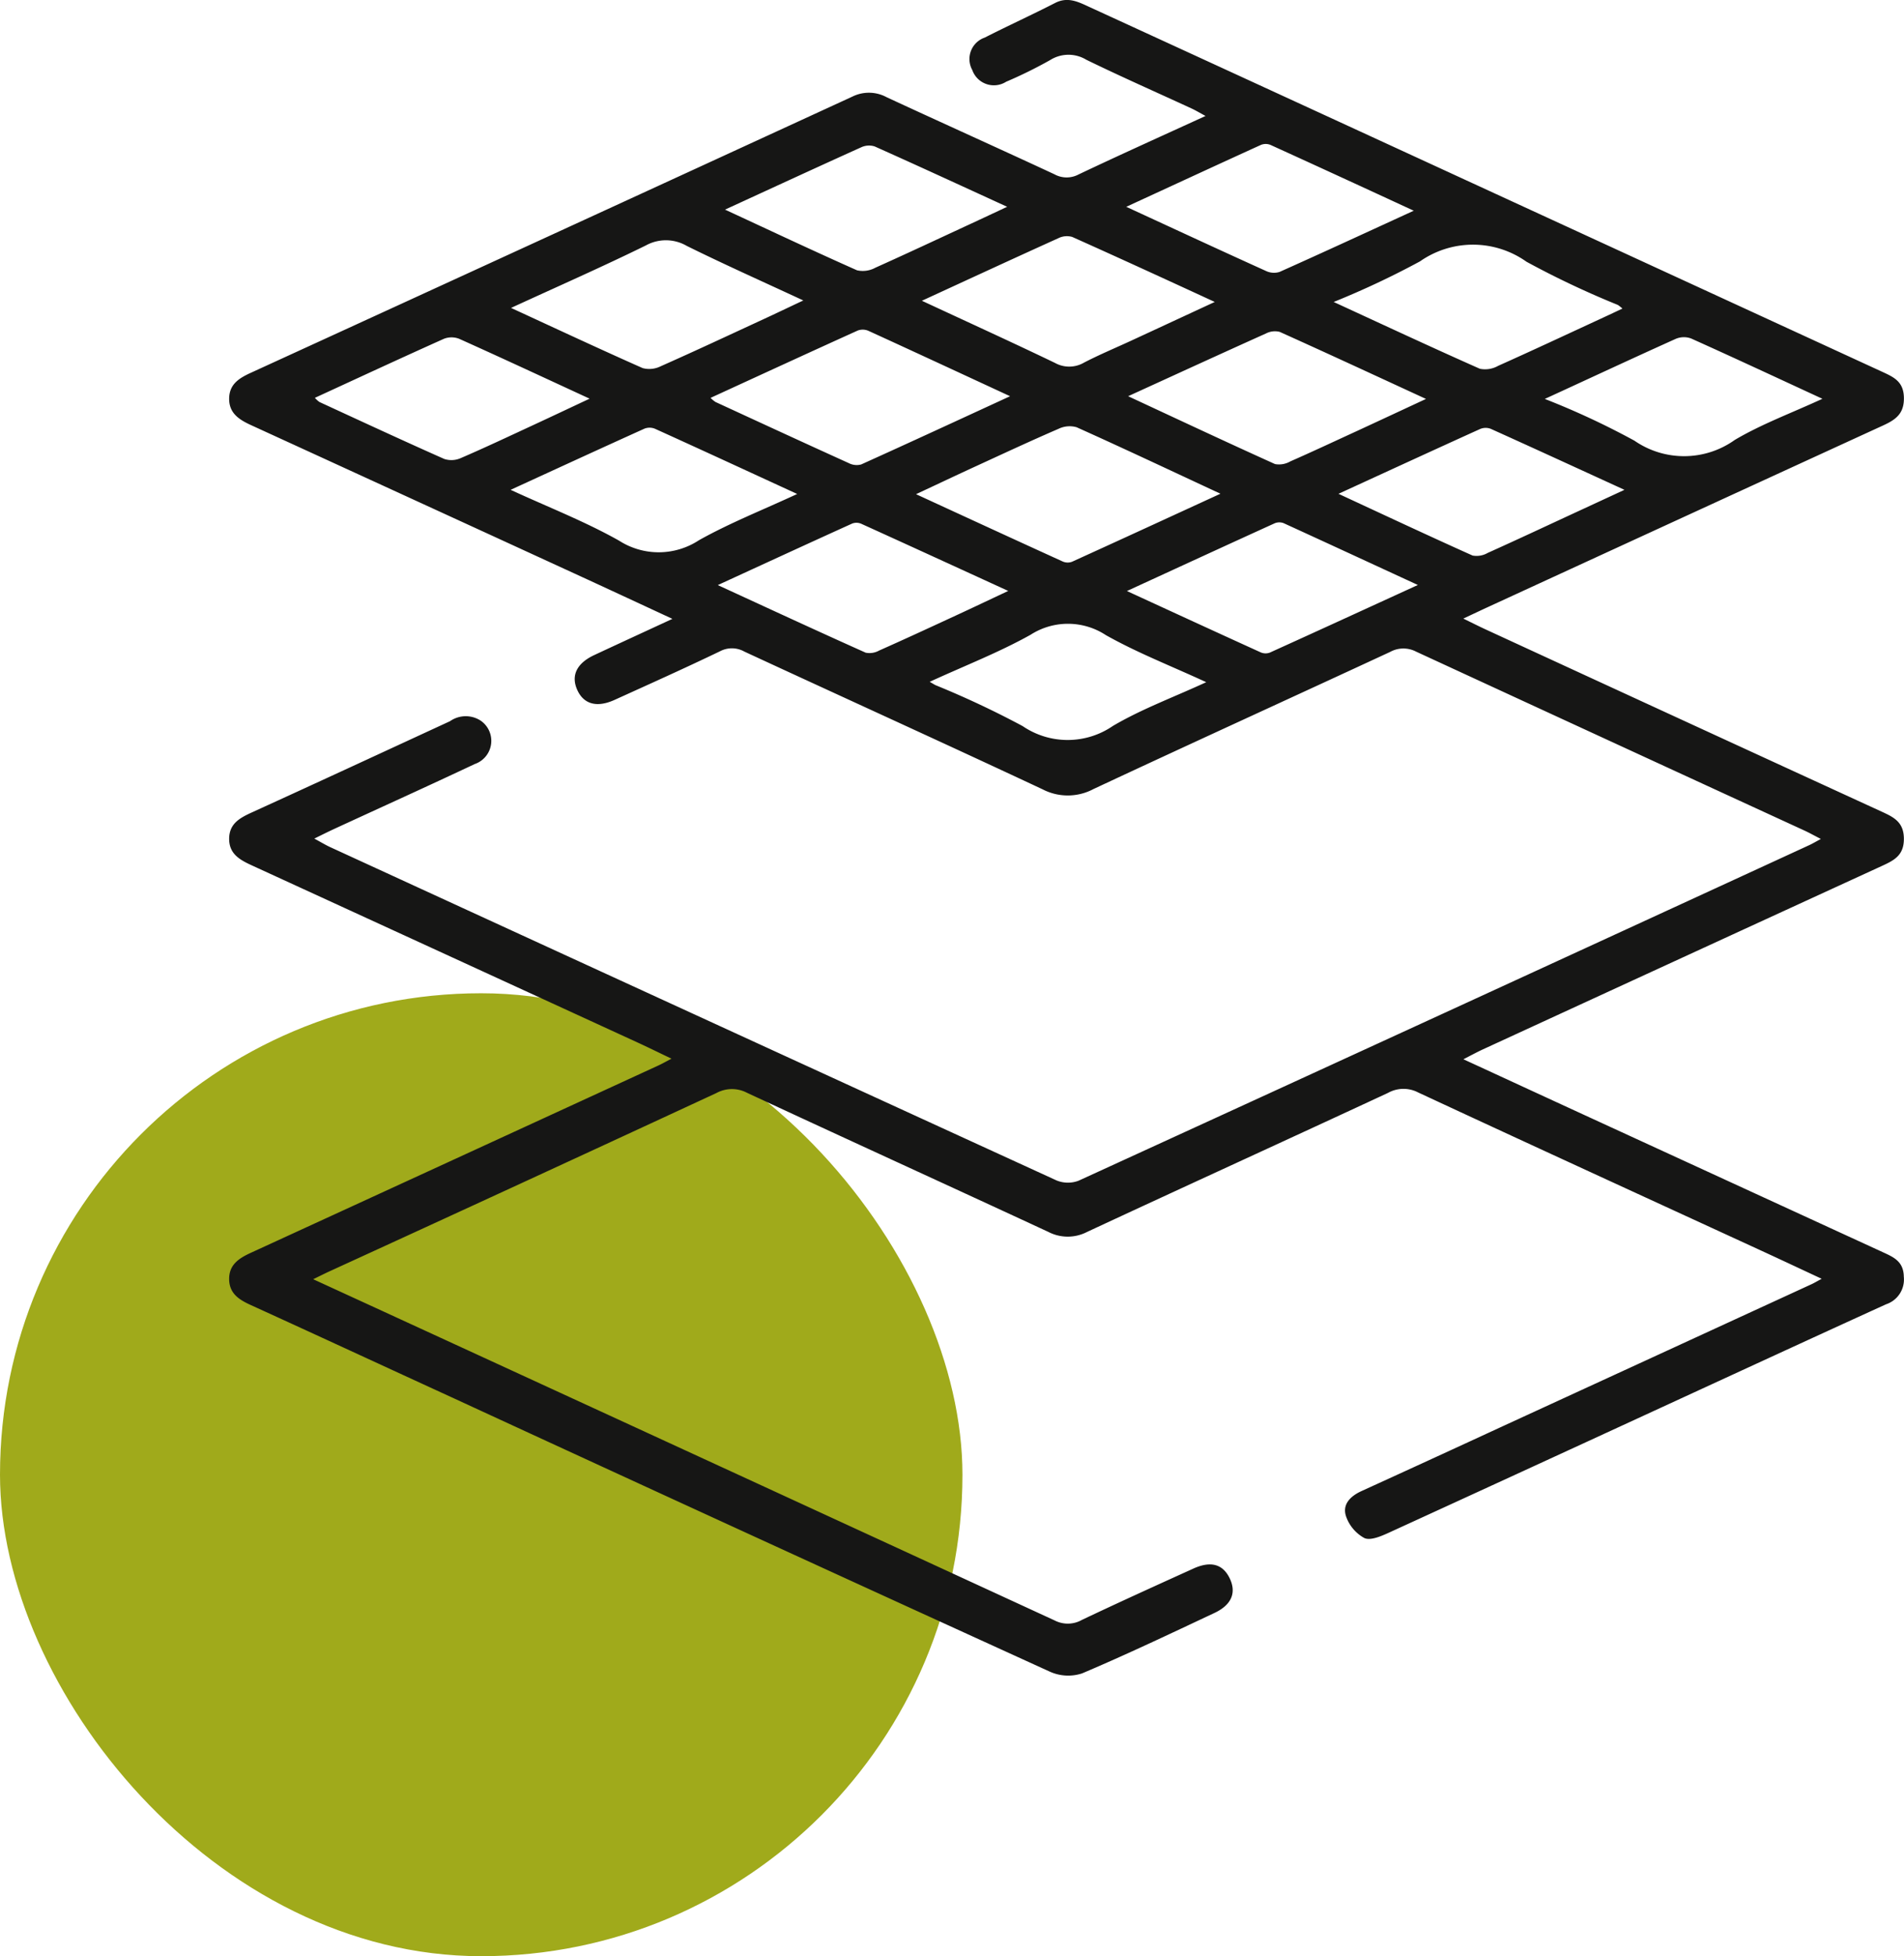
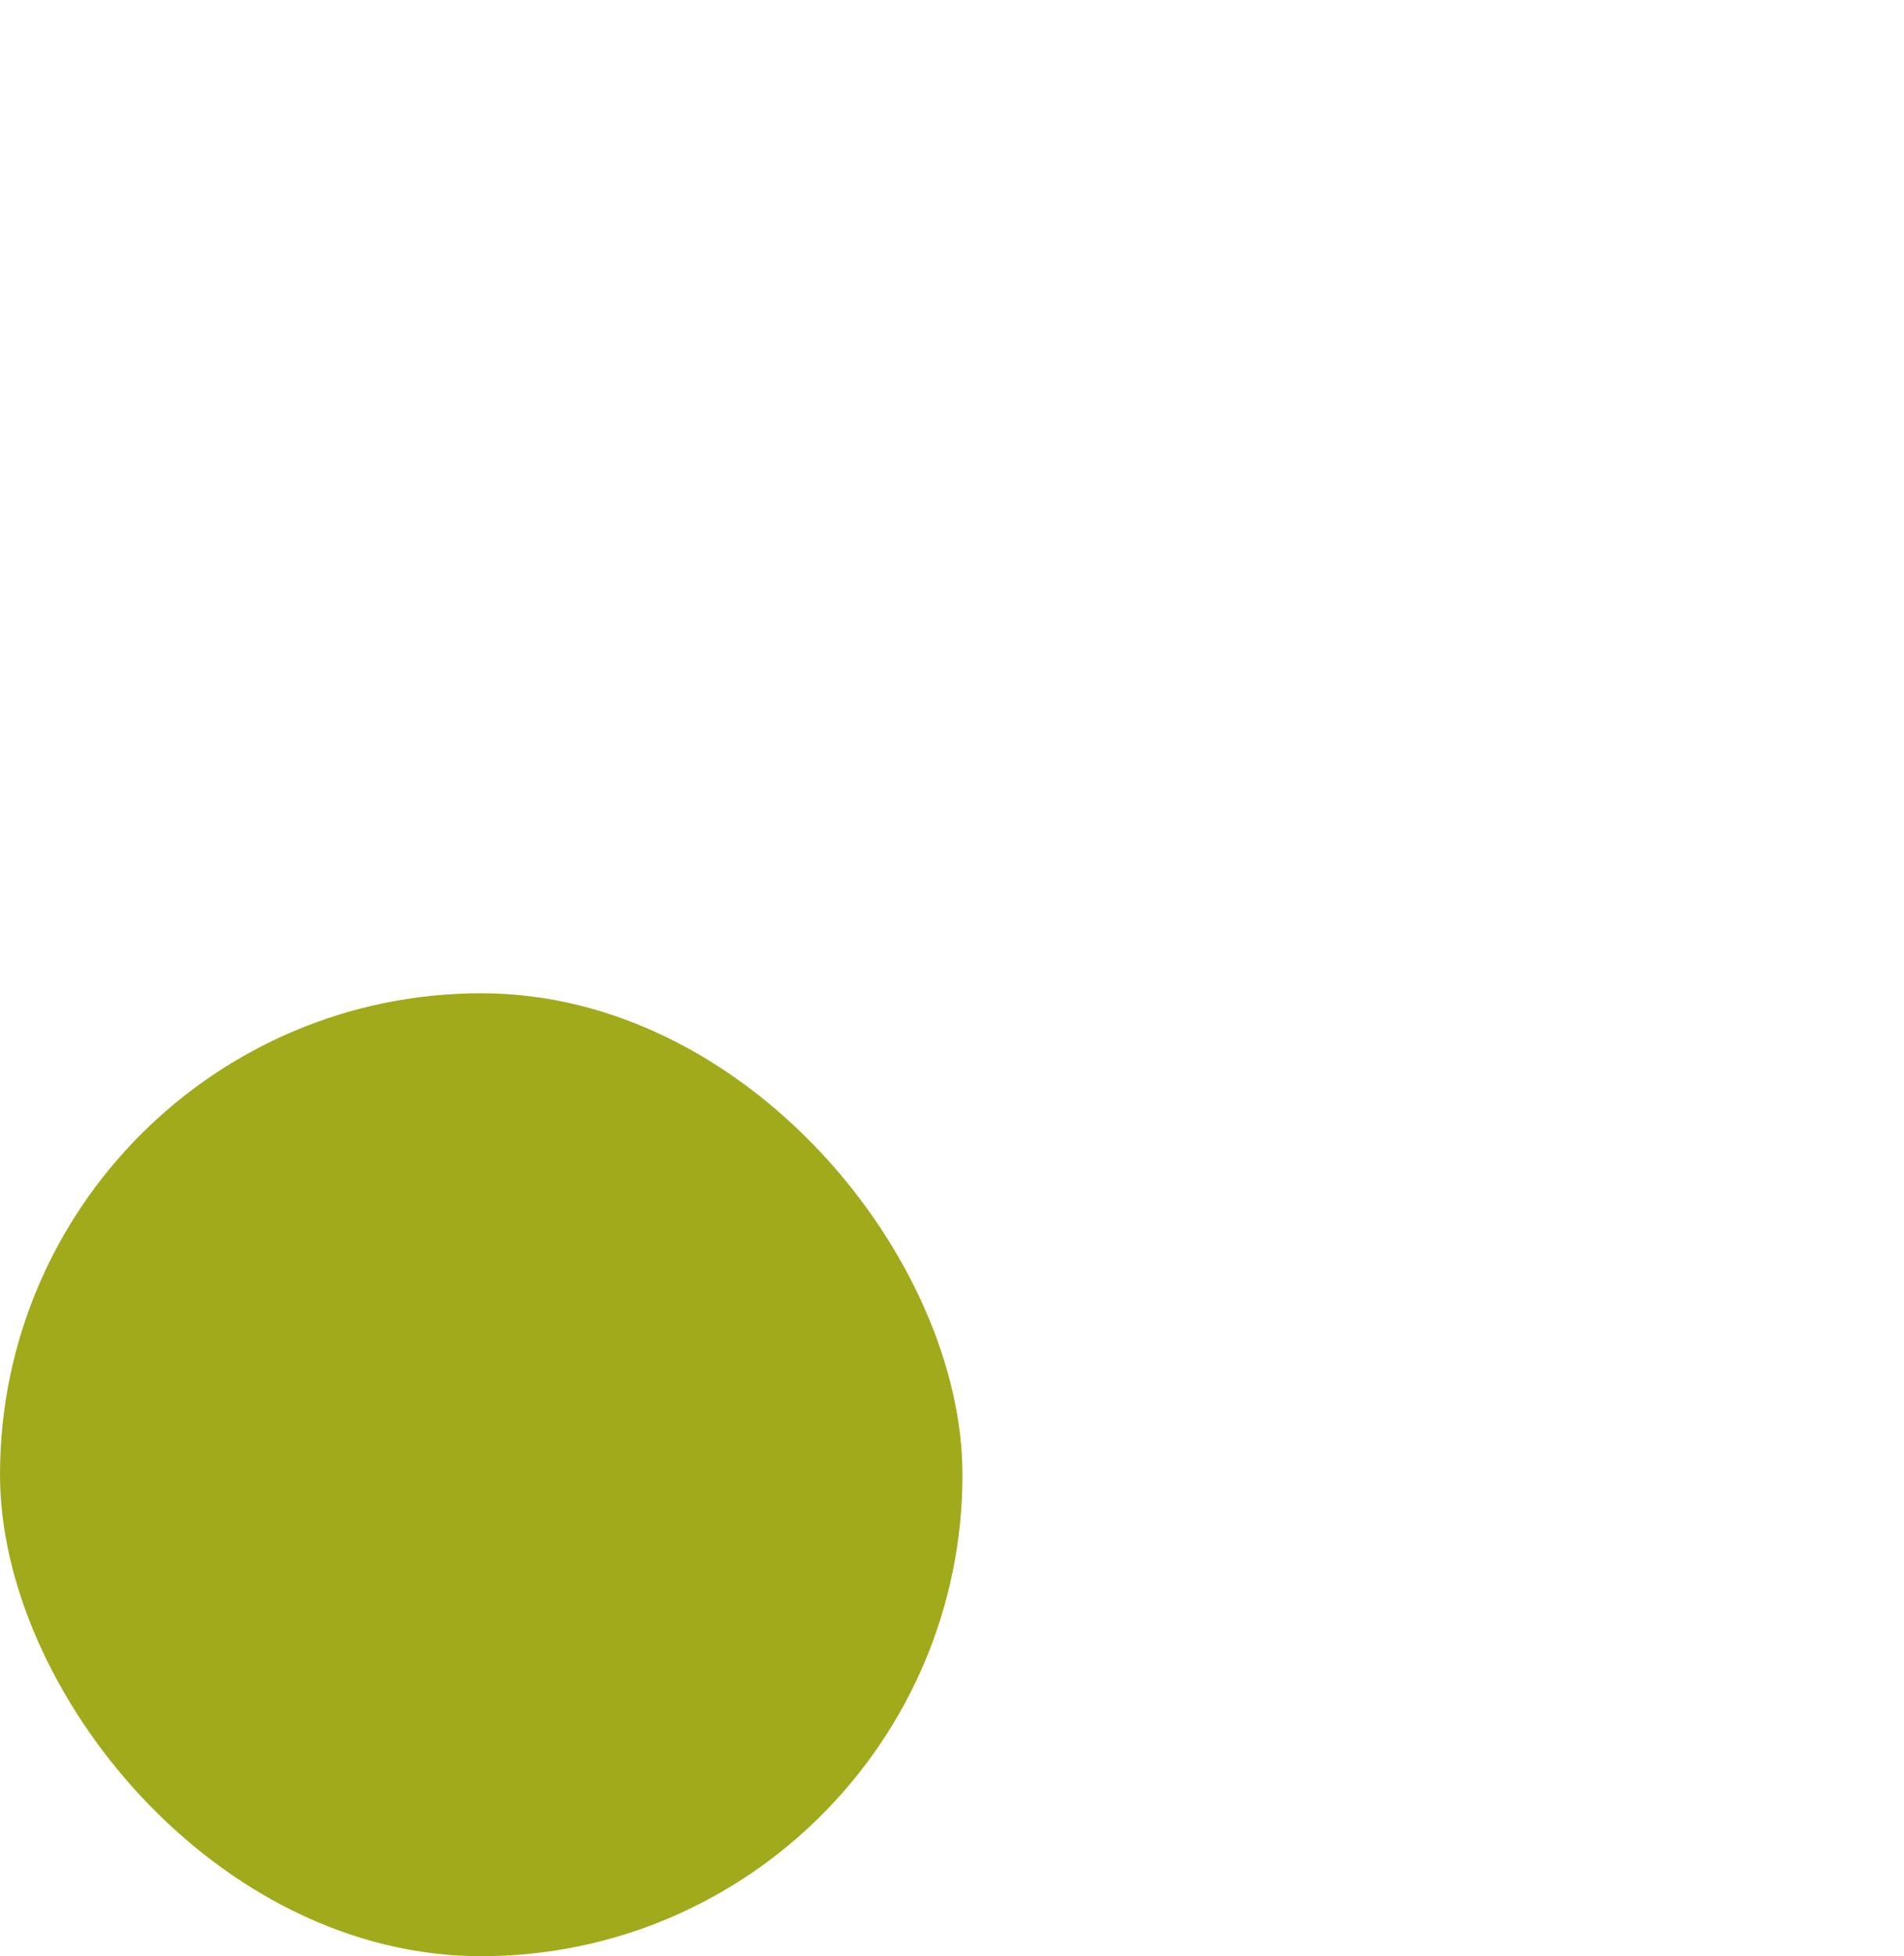
<svg xmlns="http://www.w3.org/2000/svg" width="83.088" height="85.323" viewBox="0 0 83.088 85.323">
  <defs>
    <clipPath id="clip-path">
-       <rect id="Rectangle_24" data-name="Rectangle 24" width="73.088" height="73.087" fill="none" />
-     </clipPath>
+       </clipPath>
  </defs>
  <g id="Group_14" data-name="Group 14" transform="translate(-973 -257.677)">
    <rect id="Rectangle_23" data-name="Rectangle 23" width="42" height="42" rx="21" transform="translate(973 301)" fill="#a0aa1b" />
    <g id="Group_6" data-name="Group 6" transform="translate(983 257.677)">
      <g id="Group_5" data-name="Group 5" clip-path="url(#clip-path)">
-         <path id="Path_8" data-name="Path 8" d="M69.495,55.777c-.935-.436-1.79-.838-2.649-1.233-4.988-2.295-9.98-4.579-14.959-6.894a1.387,1.387,0,0,0-1.315.018C46.2,49.7,41.808,51.7,37.433,53.736a1.838,1.838,0,0,1-1.691-.007C31.367,51.7,26.976,49.7,22.6,47.665a1.419,1.419,0,0,0-1.333.008q-8.441,3.913-16.9,7.784c-.192.088-.381.184-.7.339l3.081,1.414q14.641,6.728,29.276,13.469a1.25,1.25,0,0,0,1.192-.025c1.61-.764,3.234-1.5,4.858-2.236.753-.342,1.272-.2,1.574.394.323.639.109,1.185-.655,1.542-1.916.9-3.825,1.809-5.772,2.634a1.946,1.946,0,0,1-1.4-.072Q22.81,66.989,9.826,61C6.867,59.644,3.913,58.275.95,56.925c-.507-.231-.935-.493-.95-1.114-.015-.664.45-.94.971-1.179q8.878-4.074,17.753-8.156c.162-.075.319-.162.579-.3-.56-.267-1.021-.494-1.488-.709Q9.425,41.615,1.032,37.765C.486,37.515-.014,37.26,0,36.56c.015-.661.5-.9,1.02-1.138C3.9,34.11,6.767,32.781,9.637,31.457a1.194,1.194,0,0,1,1.341-.023,1.069,1.069,0,0,1-.261,1.891c-2.042.963-4.1,1.893-6.149,2.838-.251.116-.5.241-.852.414.3.161.49.279.693.372Q20.249,44.226,36.1,51.484a1.312,1.312,0,0,0,.97.014q15.951-7.3,31.883-14.635c.142-.065.276-.146.507-.27-.3-.153-.495-.264-.7-.359q-8.486-3.9-16.968-7.814a1.2,1.2,0,0,0-1.127.014c-4.313,2-8.639,3.968-12.945,5.981a2.389,2.389,0,0,1-2.225.012c-4.326-2.027-8.677-4-13.013-6.007a1.109,1.109,0,0,0-1.06-.014c-1.521.731-3.06,1.422-4.6,2.12-.775.352-1.351.191-1.632-.435s-.022-1.162.741-1.518c1.09-.509,2.183-1.011,3.412-1.58-1.509-.7-2.877-1.336-4.248-1.966Q8.035,21.785.968,18.549C.446,18.31-.015,18.029,0,17.367c.015-.622.448-.879.953-1.11Q14.082,10.247,27.2,4.212a1.625,1.625,0,0,1,1.489.027C31.125,5.368,33.575,6.468,36.01,7.6a1.107,1.107,0,0,0,1.058.009c1.8-.854,3.623-1.673,5.54-2.551-.257-.138-.427-.242-.607-.325-1.532-.707-3.078-1.387-4.594-2.126a1.5,1.5,0,0,0-1.58.013,19.508,19.508,0,0,1-1.919.945,1,1,0,0,1-1.479-.511.989.989,0,0,1,.543-1.414C33.988,1.123,35.027.65,36.042.13c.584-.3,1.061-.022,1.553.2q8.2,3.764,16.389,7.534,9.1,4.187,18.2,8.374c.494.227.89.432.9,1.113.012.7-.369.957-.894,1.2q-8.587,3.938-17.169,7.886c-.345.158-.688.321-1.164.544.374.182.655.325.94.457q8.679,4,17.361,7.984c.521.239.926.464.925,1.173s-.422.928-.938,1.165q-8.717,4-17.427,8.008c-.253.116-.5.251-.857.434,1.8.829,3.491,1.61,5.184,2.388q6.576,3.021,13.152,6.042c.456.21.873.4.883,1.057a1.139,1.139,0,0,1-.774,1.2c-3.375,1.536-6.74,3.091-10.109,4.64Q56.4,64.2,50.6,66.855c-.332.151-.794.351-1.061.23a1.716,1.716,0,0,1-.8-.949c-.173-.519.19-.879.676-1.1q3.114-1.42,6.221-2.855,6.706-3.082,13.411-6.165c.123-.056.239-.127.448-.239M43.257,21.534c-2.18-1.014-4.22-1.976-6.278-2.9a1.109,1.109,0,0,0-.786.07c-1.2.518-2.383,1.07-3.57,1.615-.843.387-1.681.784-2.648,1.236,2.226,1.024,4.314,1.987,6.407,2.939a.541.541,0,0,0,.4.008c2.116-.961,4.227-1.934,6.476-2.967m-9.179-4.253c-2.181-1.009-4.181-1.938-6.186-2.854a.623.623,0,0,0-.458-.013c-2.131.964-4.256,1.943-6.427,2.939a1.321,1.321,0,0,0,.213.178c1.939.894,3.878,1.789,5.823,2.67a.749.749,0,0,0,.537.056c2.113-.953,4.217-1.927,6.5-2.977m5.148,0c2.244,1.043,4.321,2.018,6.413,2.961a.984.984,0,0,0,.665-.117c.957-.42,1.9-.863,2.853-1.3.985-.455,1.969-.914,3.068-1.425-2.208-1.017-4.29-1.983-6.382-2.924a.846.846,0,0,0-.6.069c-1.949.875-3.89,1.767-6.017,2.737m-9-4.164c2.04.948,3.935,1.811,5.812,2.713a1.279,1.279,0,0,0,1.264-.015c.673-.349,1.376-.641,2.065-.96,1.167-.539,2.333-1.081,3.64-1.686-2.171-1-4.191-1.928-6.221-2.836a.834.834,0,0,0-.6.054c-1.945.879-3.881,1.775-5.958,2.73M12.3,13.43c2.033.936,3.88,1.8,5.746,2.626a1.123,1.123,0,0,0,.794-.084c1.5-.665,2.981-1.358,4.468-2.045.553-.255,1.1-.518,1.747-.822-1.776-.825-3.446-1.569-5.083-2.378a1.81,1.81,0,0,0-1.787-.022c-1.887.927-3.814,1.774-5.885,2.726M51.877,25.517c-2.039-.94-3.95-1.825-5.865-2.7a.531.531,0,0,0-.391.009c-2.113.961-4.221,1.932-6.444,2.953,2.023.93,3.931,1.809,5.845,2.678a.533.533,0,0,0,.393.007c2.115-.957,4.224-1.926,6.463-2.951M48.2,13.171c2.215,1.019,4.289,1.988,6.381,2.914a1.156,1.156,0,0,0,.794-.127c1.494-.668,2.976-1.362,4.462-2.048.308-.142.615-.287.963-.45a1.558,1.558,0,0,0-.2-.16,38.867,38.867,0,0,1-3.985-1.883,4.034,4.034,0,0,0-4.648-.017A36.939,36.939,0,0,1,48.2,13.171M21.323,25.52c2.225,1.022,4.333,2,6.454,2.948a.854.854,0,0,0,.587-.093c1.128-.5,2.249-1.02,3.37-1.538.715-.33,1.427-.669,2.264-1.062-2.229-1.021-4.32-1.98-6.415-2.93a.531.531,0,0,0-.391-.011c-1.921.87-3.836,1.753-5.869,2.686m17.825-16.5c2.129.981,4.108,1.9,6.1,2.8a.812.812,0,0,0,.59.041c1.918-.857,3.825-1.739,5.856-2.67-2.163-1-4.206-1.94-6.255-2.872a.556.556,0,0,0-.411,0c-1.916.872-3.827,1.757-5.876,2.7M24.788,21.546c-2.153-.991-4.172-1.923-6.2-2.842a.619.619,0,0,0-.456-.011c-1.922.867-3.837,1.749-5.849,2.672,1.649.76,3.251,1.382,4.733,2.217a3.2,3.2,0,0,0,3.484-.018c1.334-.748,2.77-1.314,4.286-2.017m23.623-.009c2.02.936,3.929,1.831,5.852,2.693a.97.97,0,0,0,.662-.115c1.3-.584,2.589-1.189,3.882-1.787l2.084-.964c-2.04-.934-3.936-1.806-5.839-2.663a.623.623,0,0,0-.458.009c-2.025.917-4.045,1.847-6.184,2.828M21.641,9.144c2.019.935,3.879,1.812,5.759,2.646a1.144,1.144,0,0,0,.8-.113C29.6,11.049,31,10.392,32.4,9.744c.474-.22.948-.442,1.551-.724-2.028-.929-3.9-1.793-5.784-2.634a.813.813,0,0,0-.59.041c-1.925.868-3.842,1.754-5.94,2.717M57.413,17.4a34.058,34.058,0,0,1,3.911,1.821,3.811,3.811,0,0,0,4.382-.034c1.173-.693,2.473-1.171,3.822-1.793-1.987-.917-3.851-1.787-5.727-2.629a.91.91,0,0,0-.665.011c-1.86.836-3.709,1.7-5.723,2.624M30.569,29.738c.176.1.215.128.257.147a40.067,40.067,0,0,1,3.8,1.785,3.488,3.488,0,0,0,3.94-.007c1.244-.733,2.622-1.24,4.073-1.908-1.563-.721-3.028-1.29-4.382-2.054a3.016,3.016,0,0,0-3.285-.014c-1.377.769-2.863,1.345-4.4,2.051M3.74,17.352a1.161,1.161,0,0,0,.2.182c1.812.835,3.622,1.675,5.446,2.484a1.007,1.007,0,0,0,.721-.037c1.047-.451,2.078-.938,3.113-1.417.806-.373,1.609-.753,2.51-1.175-1.979-.913-3.83-1.775-5.692-2.611a.911.911,0,0,0-.667,0c-1.864.834-3.716,1.695-5.635,2.577" transform="translate(0 0)" fill="#161615" />
+         <path id="Path_8" data-name="Path 8" d="M69.495,55.777c-.935-.436-1.79-.838-2.649-1.233-4.988-2.295-9.98-4.579-14.959-6.894a1.387,1.387,0,0,0-1.315.018C46.2,49.7,41.808,51.7,37.433,53.736a1.838,1.838,0,0,1-1.691-.007C31.367,51.7,26.976,49.7,22.6,47.665a1.419,1.419,0,0,0-1.333.008q-8.441,3.913-16.9,7.784c-.192.088-.381.184-.7.339l3.081,1.414q14.641,6.728,29.276,13.469a1.25,1.25,0,0,0,1.192-.025c1.61-.764,3.234-1.5,4.858-2.236.753-.342,1.272-.2,1.574.394.323.639.109,1.185-.655,1.542-1.916.9-3.825,1.809-5.772,2.634a1.946,1.946,0,0,1-1.4-.072Q22.81,66.989,9.826,61C6.867,59.644,3.913,58.275.95,56.925c-.507-.231-.935-.493-.95-1.114-.015-.664.45-.94.971-1.179q8.878-4.074,17.753-8.156c.162-.075.319-.162.579-.3-.56-.267-1.021-.494-1.488-.709Q9.425,41.615,1.032,37.765C.486,37.515-.014,37.26,0,36.56c.015-.661.5-.9,1.02-1.138C3.9,34.11,6.767,32.781,9.637,31.457a1.194,1.194,0,0,1,1.341-.023,1.069,1.069,0,0,1-.261,1.891c-2.042.963-4.1,1.893-6.149,2.838-.251.116-.5.241-.852.414.3.161.49.279.693.372Q20.249,44.226,36.1,51.484a1.312,1.312,0,0,0,.97.014q15.951-7.3,31.883-14.635c.142-.065.276-.146.507-.27-.3-.153-.495-.264-.7-.359q-8.486-3.9-16.968-7.814a1.2,1.2,0,0,0-1.127.014c-4.313,2-8.639,3.968-12.945,5.981a2.389,2.389,0,0,1-2.225.012c-4.326-2.027-8.677-4-13.013-6.007a1.109,1.109,0,0,0-1.06-.014c-1.521.731-3.06,1.422-4.6,2.12-.775.352-1.351.191-1.632-.435s-.022-1.162.741-1.518c1.09-.509,2.183-1.011,3.412-1.58-1.509-.7-2.877-1.336-4.248-1.966Q8.035,21.785.968,18.549C.446,18.31-.015,18.029,0,17.367c.015-.622.448-.879.953-1.11Q14.082,10.247,27.2,4.212a1.625,1.625,0,0,1,1.489.027C31.125,5.368,33.575,6.468,36.01,7.6a1.107,1.107,0,0,0,1.058.009c1.8-.854,3.623-1.673,5.54-2.551-.257-.138-.427-.242-.607-.325-1.532-.707-3.078-1.387-4.594-2.126a1.5,1.5,0,0,0-1.58.013,19.508,19.508,0,0,1-1.919.945,1,1,0,0,1-1.479-.511.989.989,0,0,1,.543-1.414C33.988,1.123,35.027.65,36.042.13c.584-.3,1.061-.022,1.553.2q8.2,3.764,16.389,7.534,9.1,4.187,18.2,8.374c.494.227.89.432.9,1.113.012.7-.369.957-.894,1.2q-8.587,3.938-17.169,7.886c-.345.158-.688.321-1.164.544.374.182.655.325.94.457q8.679,4,17.361,7.984c.521.239.926.464.925,1.173s-.422.928-.938,1.165q-8.717,4-17.427,8.008c-.253.116-.5.251-.857.434,1.8.829,3.491,1.61,5.184,2.388q6.576,3.021,13.152,6.042c.456.21.873.4.883,1.057a1.139,1.139,0,0,1-.774,1.2c-3.375,1.536-6.74,3.091-10.109,4.64Q56.4,64.2,50.6,66.855c-.332.151-.794.351-1.061.23a1.716,1.716,0,0,1-.8-.949c-.173-.519.19-.879.676-1.1q3.114-1.42,6.221-2.855,6.706-3.082,13.411-6.165c.123-.056.239-.127.448-.239M43.257,21.534c-2.18-1.014-4.22-1.976-6.278-2.9a1.109,1.109,0,0,0-.786.07c-1.2.518-2.383,1.07-3.57,1.615-.843.387-1.681.784-2.648,1.236,2.226,1.024,4.314,1.987,6.407,2.939a.541.541,0,0,0,.4.008c2.116-.961,4.227-1.934,6.476-2.967m-9.179-4.253c-2.181-1.009-4.181-1.938-6.186-2.854a.623.623,0,0,0-.458-.013c-2.131.964-4.256,1.943-6.427,2.939a1.321,1.321,0,0,0,.213.178c1.939.894,3.878,1.789,5.823,2.67a.749.749,0,0,0,.537.056c2.113-.953,4.217-1.927,6.5-2.977m5.148,0c2.244,1.043,4.321,2.018,6.413,2.961a.984.984,0,0,0,.665-.117c.957-.42,1.9-.863,2.853-1.3.985-.455,1.969-.914,3.068-1.425-2.208-1.017-4.29-1.983-6.382-2.924a.846.846,0,0,0-.6.069c-1.949.875-3.89,1.767-6.017,2.737m-9-4.164c2.04.948,3.935,1.811,5.812,2.713a1.279,1.279,0,0,0,1.264-.015c.673-.349,1.376-.641,2.065-.96,1.167-.539,2.333-1.081,3.64-1.686-2.171-1-4.191-1.928-6.221-2.836a.834.834,0,0,0-.6.054c-1.945.879-3.881,1.775-5.958,2.73M12.3,13.43c2.033.936,3.88,1.8,5.746,2.626a1.123,1.123,0,0,0,.794-.084c1.5-.665,2.981-1.358,4.468-2.045.553-.255,1.1-.518,1.747-.822-1.776-.825-3.446-1.569-5.083-2.378a1.81,1.81,0,0,0-1.787-.022c-1.887.927-3.814,1.774-5.885,2.726M51.877,25.517c-2.039-.94-3.95-1.825-5.865-2.7a.531.531,0,0,0-.391.009c-2.113.961-4.221,1.932-6.444,2.953,2.023.93,3.931,1.809,5.845,2.678a.533.533,0,0,0,.393.007c2.115-.957,4.224-1.926,6.463-2.951M48.2,13.171c2.215,1.019,4.289,1.988,6.381,2.914a1.156,1.156,0,0,0,.794-.127c1.494-.668,2.976-1.362,4.462-2.048.308-.142.615-.287.963-.45a1.558,1.558,0,0,0-.2-.16,38.867,38.867,0,0,1-3.985-1.883,4.034,4.034,0,0,0-4.648-.017A36.939,36.939,0,0,1,48.2,13.171M21.323,25.52c2.225,1.022,4.333,2,6.454,2.948a.854.854,0,0,0,.587-.093c1.128-.5,2.249-1.02,3.37-1.538.715-.33,1.427-.669,2.264-1.062-2.229-1.021-4.32-1.98-6.415-2.93a.531.531,0,0,0-.391-.011c-1.921.87-3.836,1.753-5.869,2.686m17.825-16.5c2.129.981,4.108,1.9,6.1,2.8a.812.812,0,0,0,.59.041c1.918-.857,3.825-1.739,5.856-2.67-2.163-1-4.206-1.94-6.255-2.872a.556.556,0,0,0-.411,0c-1.916.872-3.827,1.757-5.876,2.7M24.788,21.546c-2.153-.991-4.172-1.923-6.2-2.842a.619.619,0,0,0-.456-.011c-1.922.867-3.837,1.749-5.849,2.672,1.649.76,3.251,1.382,4.733,2.217a3.2,3.2,0,0,0,3.484-.018c1.334-.748,2.77-1.314,4.286-2.017m23.623-.009c2.02.936,3.929,1.831,5.852,2.693a.97.97,0,0,0,.662-.115c1.3-.584,2.589-1.189,3.882-1.787l2.084-.964c-2.04-.934-3.936-1.806-5.839-2.663a.623.623,0,0,0-.458.009c-2.025.917-4.045,1.847-6.184,2.828c2.019.935,3.879,1.812,5.759,2.646a1.144,1.144,0,0,0,.8-.113C29.6,11.049,31,10.392,32.4,9.744c.474-.22.948-.442,1.551-.724-2.028-.929-3.9-1.793-5.784-2.634a.813.813,0,0,0-.59.041c-1.925.868-3.842,1.754-5.94,2.717M57.413,17.4a34.058,34.058,0,0,1,3.911,1.821,3.811,3.811,0,0,0,4.382-.034c1.173-.693,2.473-1.171,3.822-1.793-1.987-.917-3.851-1.787-5.727-2.629a.91.91,0,0,0-.665.011c-1.86.836-3.709,1.7-5.723,2.624M30.569,29.738c.176.1.215.128.257.147a40.067,40.067,0,0,1,3.8,1.785,3.488,3.488,0,0,0,3.94-.007c1.244-.733,2.622-1.24,4.073-1.908-1.563-.721-3.028-1.29-4.382-2.054a3.016,3.016,0,0,0-3.285-.014c-1.377.769-2.863,1.345-4.4,2.051M3.74,17.352a1.161,1.161,0,0,0,.2.182c1.812.835,3.622,1.675,5.446,2.484a1.007,1.007,0,0,0,.721-.037c1.047-.451,2.078-.938,3.113-1.417.806-.373,1.609-.753,2.51-1.175-1.979-.913-3.83-1.775-5.692-2.611a.911.911,0,0,0-.667,0c-1.864.834-3.716,1.695-5.635,2.577" transform="translate(0 0)" fill="#161615" />
      </g>
    </g>
  </g>
</svg>